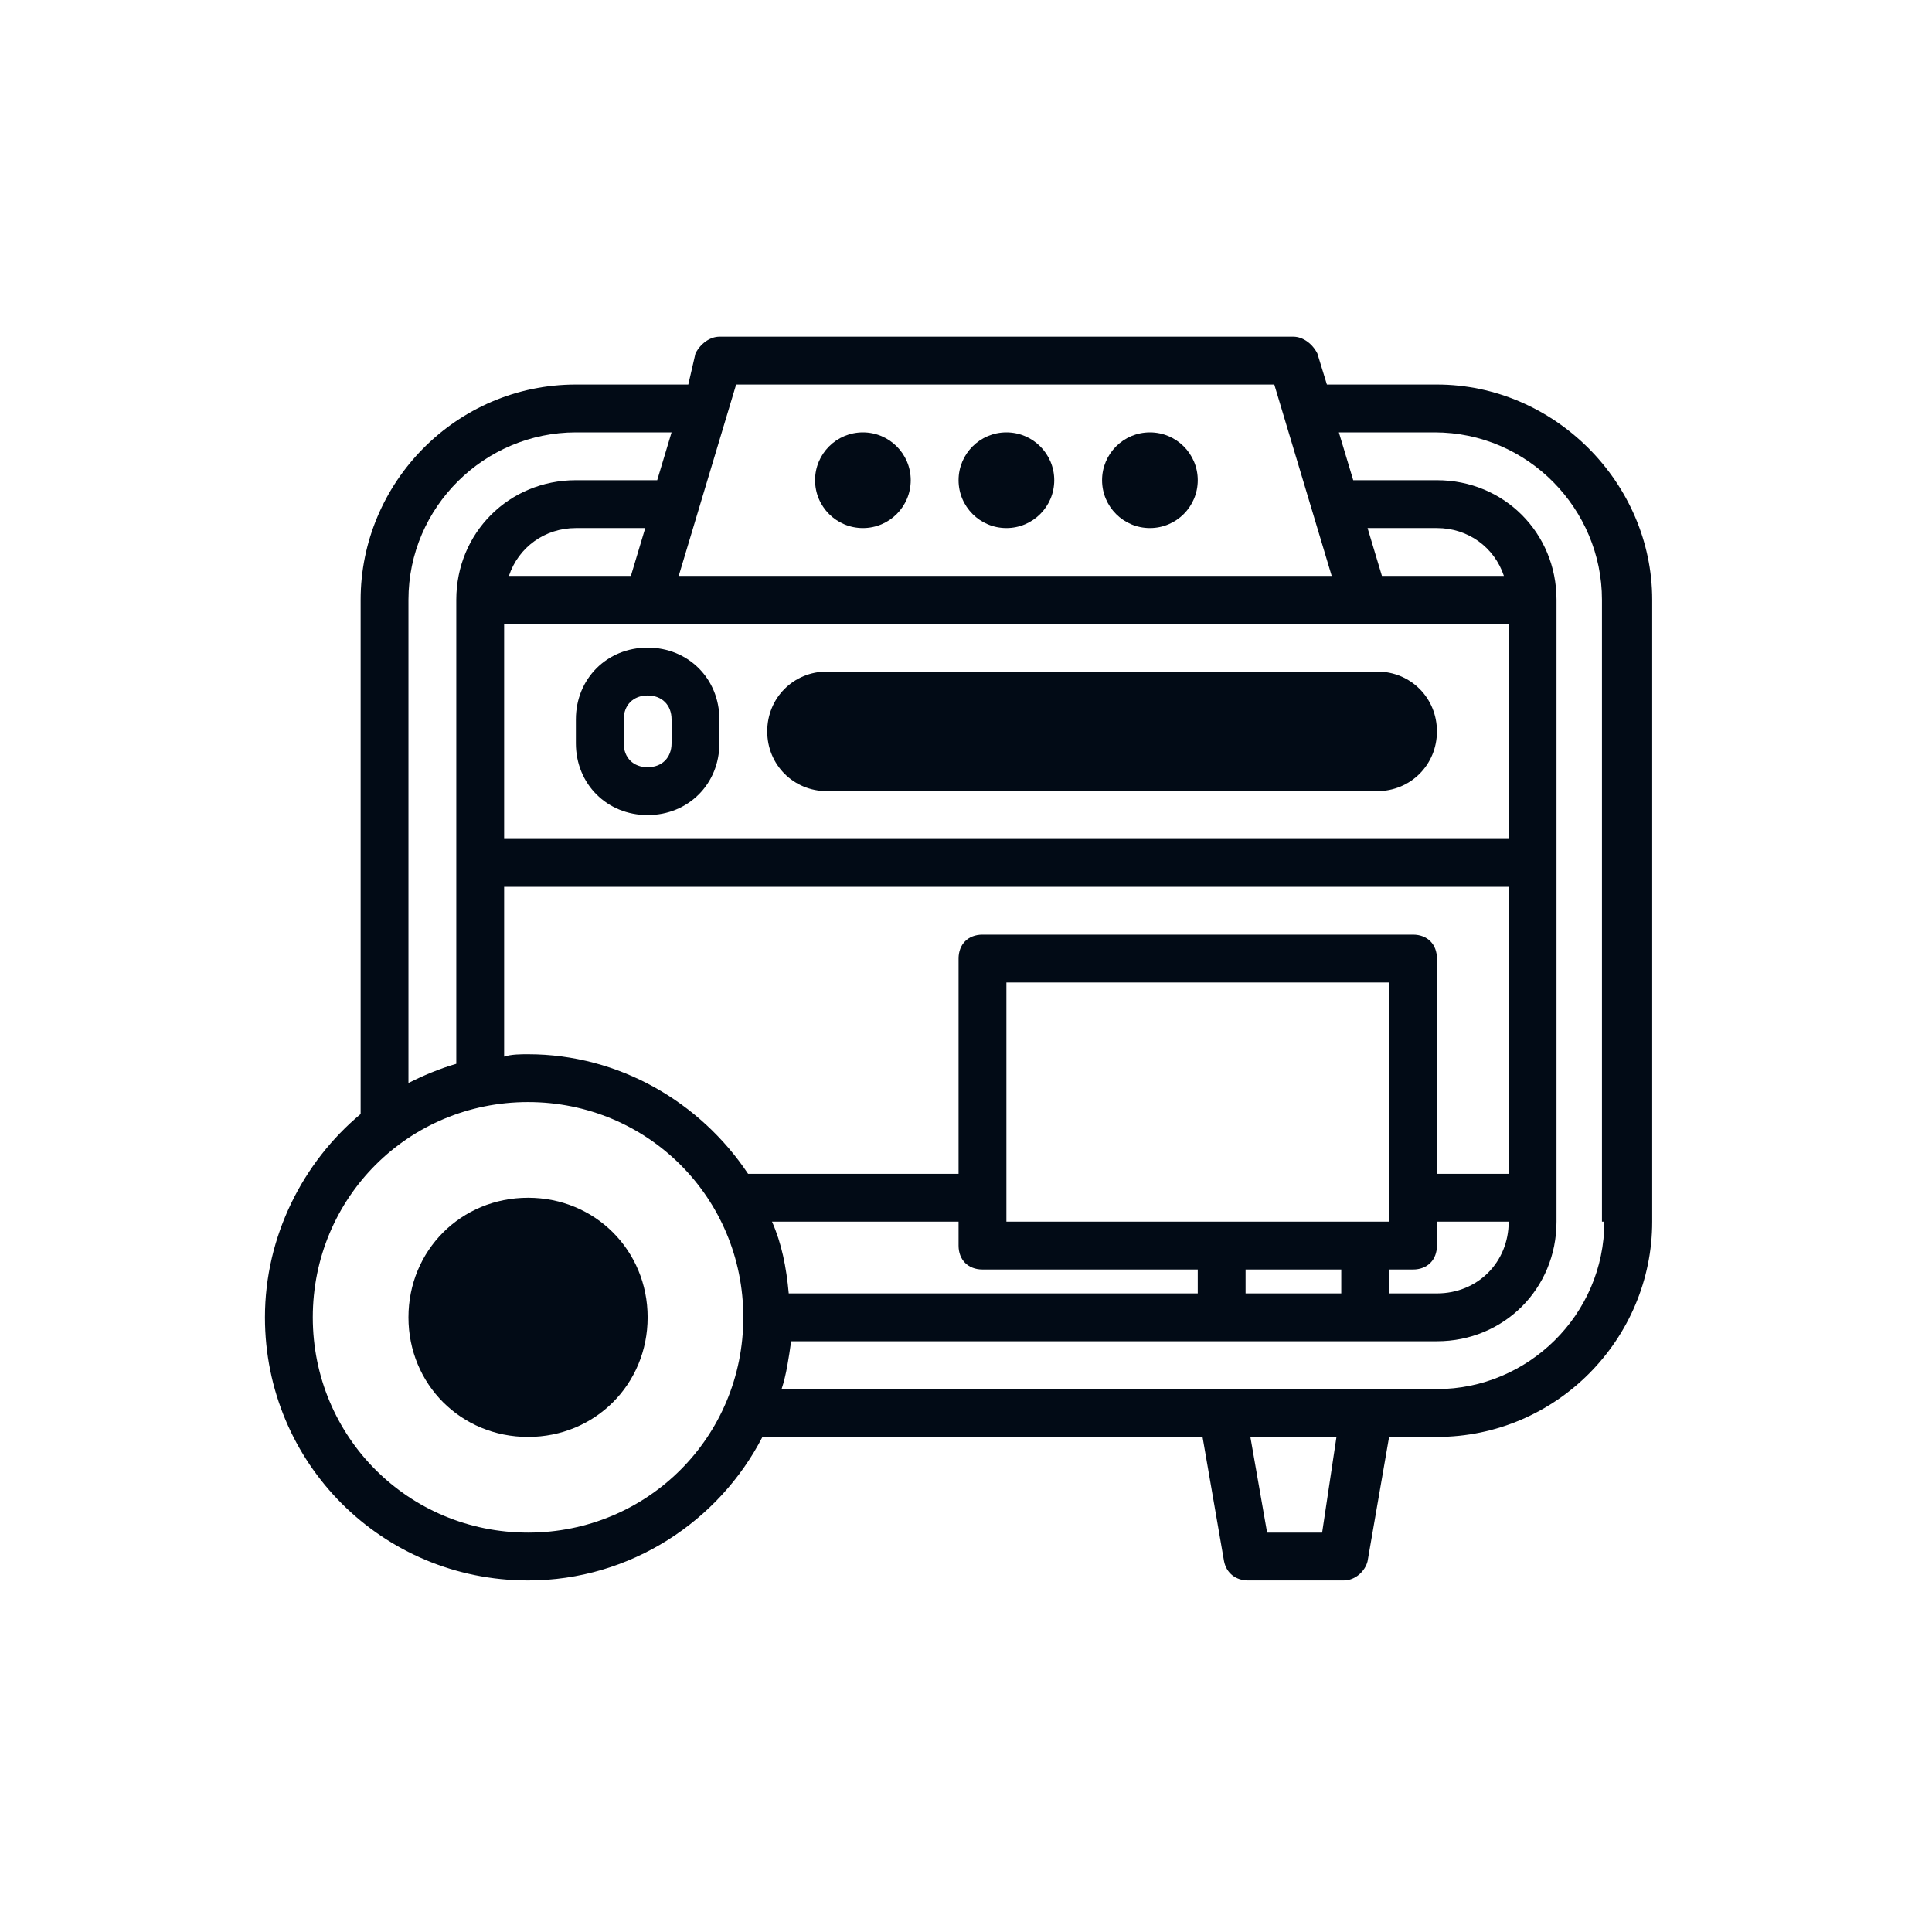
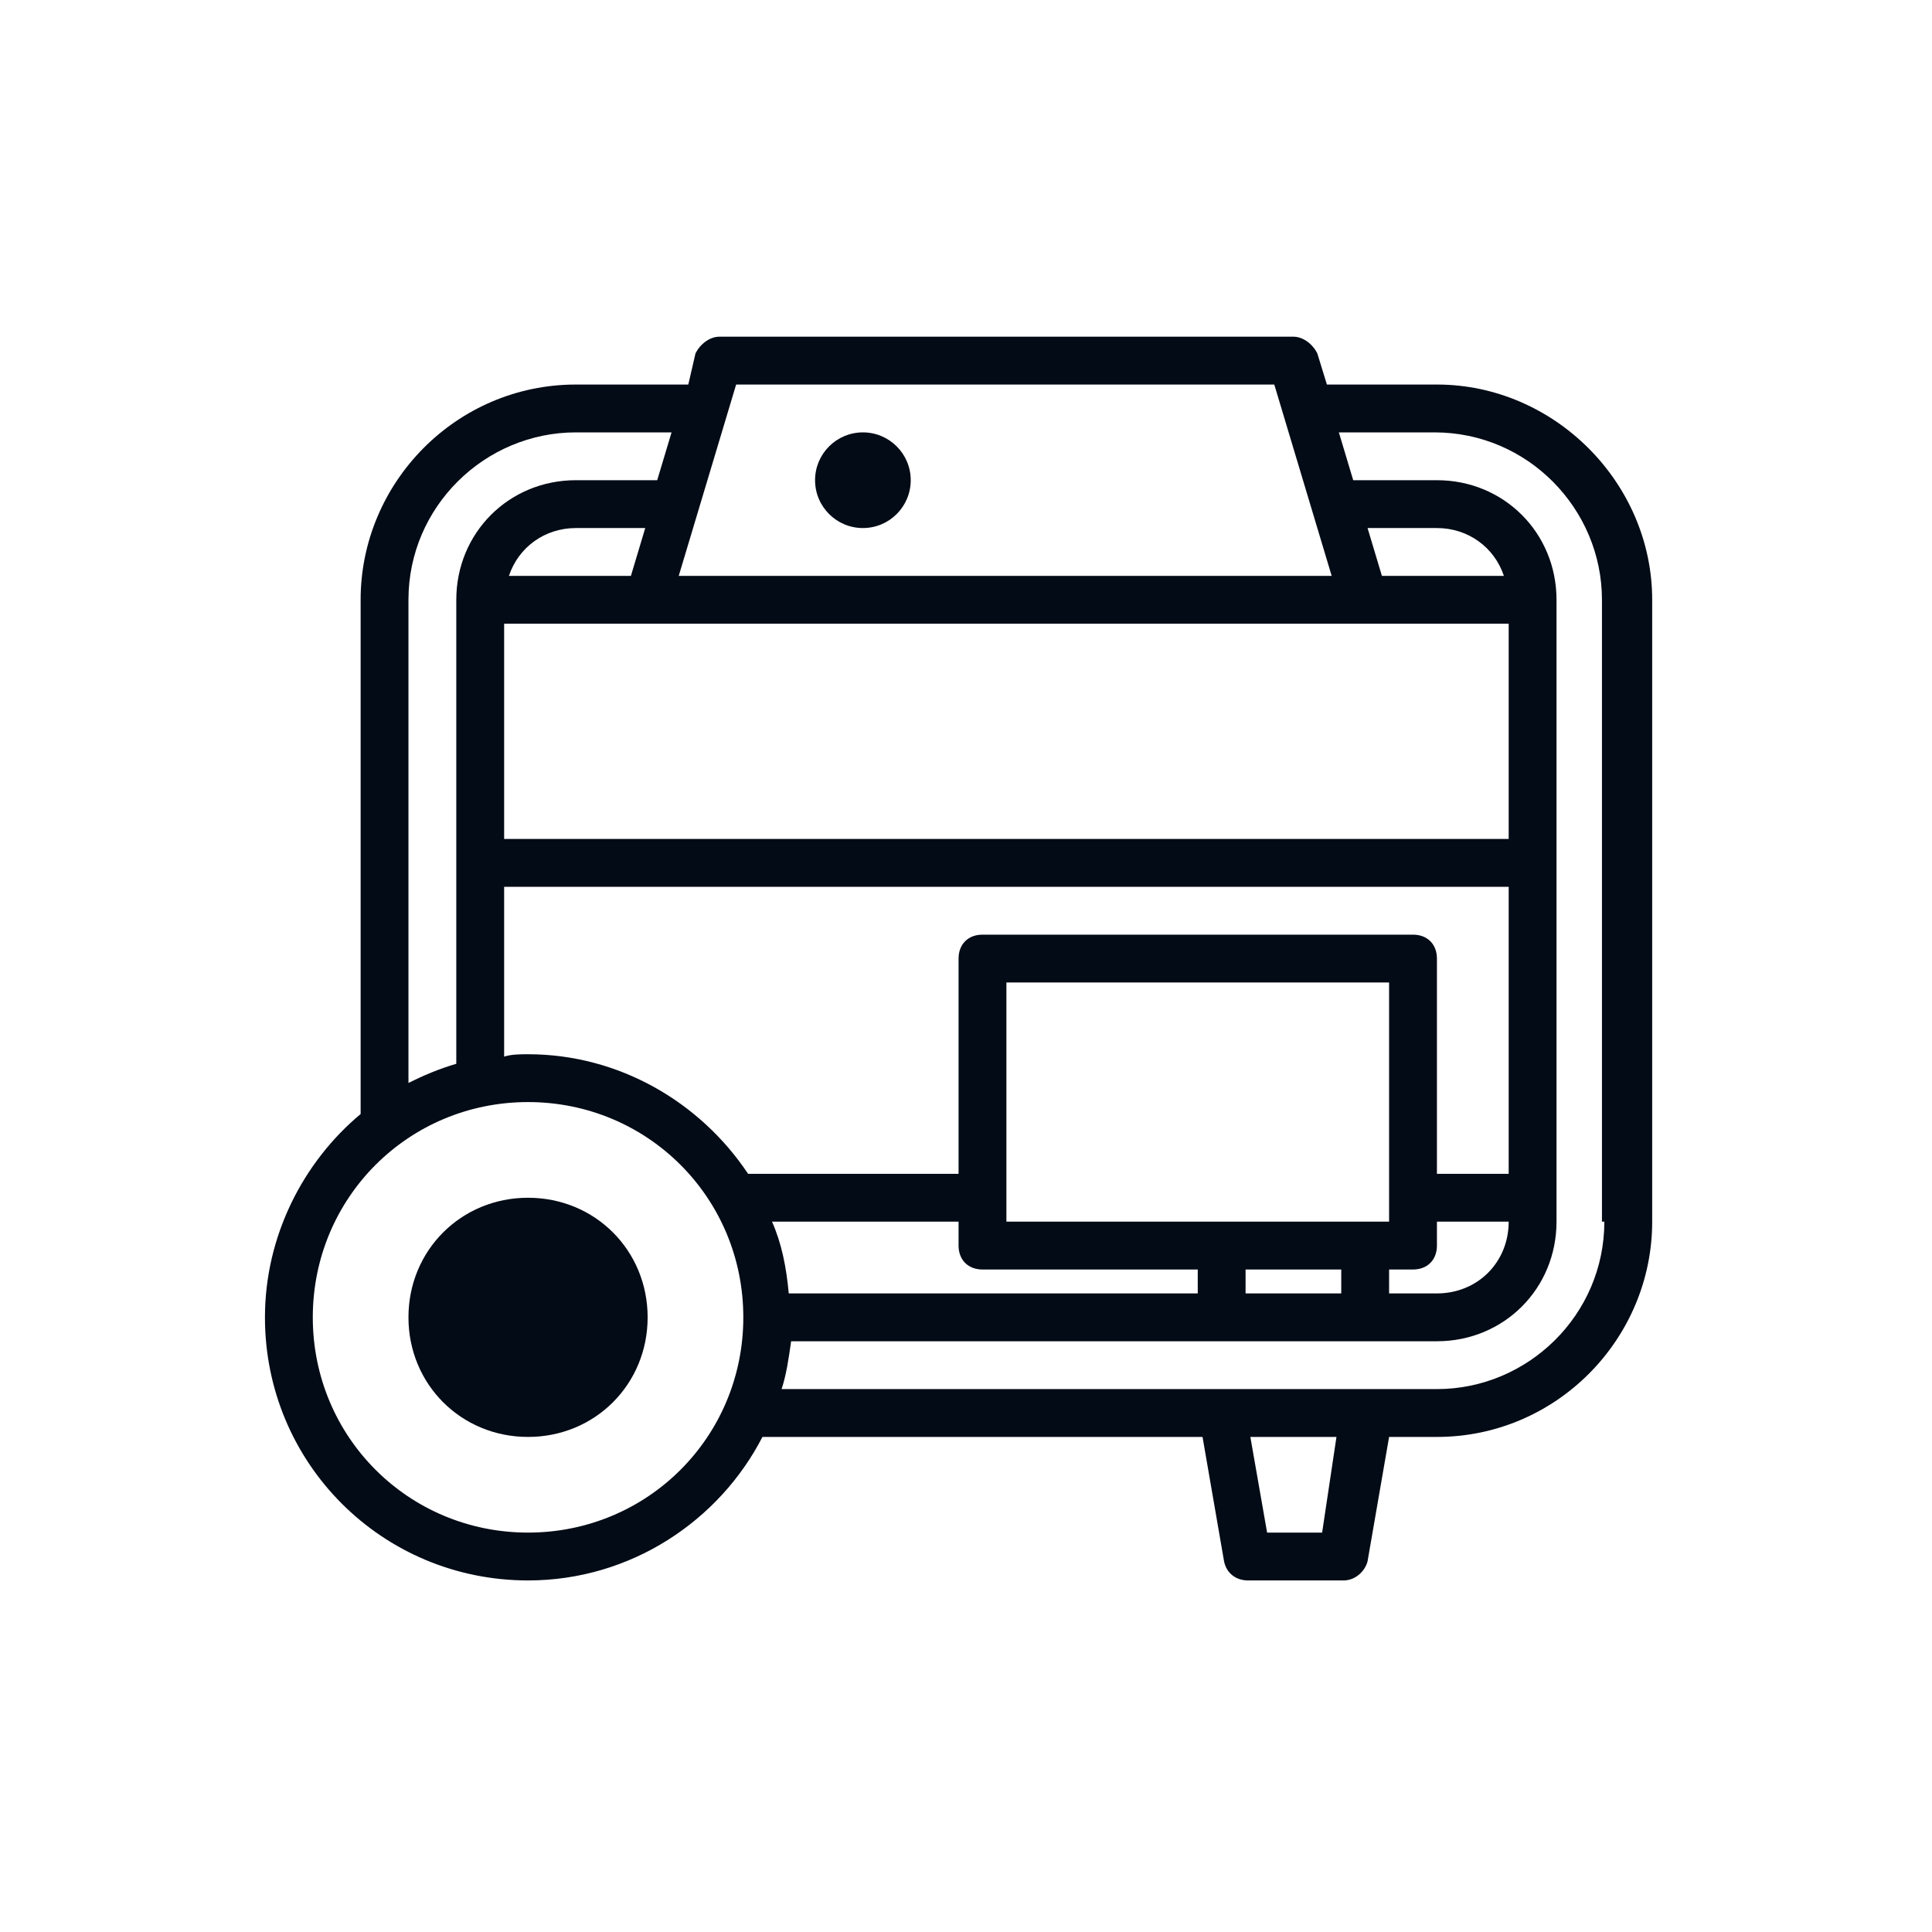
<svg xmlns="http://www.w3.org/2000/svg" width="130" height="130" viewBox="0 0 130 130" fill="none">
  <g clip-path="url(#clip0_302_90)">
    <mask id="mask0_302_90" style="mask-type:luminance" maskUnits="userSpaceOnUse" x="13" y="13" width="103" height="103">
      <path d="M116 13H13V116H116V13Z" fill="white" />
    </mask>
    <g mask="url(#mask0_302_90)">
      <path d="M96.688 25.875H89.284L88.641 23.783C88.319 23.139 87.675 22.656 87.031 22.656H48.406C47.763 22.656 47.119 23.139 46.797 23.783L46.314 25.875H38.75C30.703 25.875 24.266 32.473 24.266 40.359V74.961C20.403 78.18 17.828 83.169 17.828 88.641C17.828 98.458 25.714 106.344 35.531 106.344C42.452 106.344 48.406 102.32 51.303 96.688C51.464 96.688 51.464 96.688 51.625 96.688H80.916L82.364 105.056C82.525 105.861 83.169 106.344 83.973 106.344H90.411C91.216 106.344 91.859 105.7 92.02 105.056L93.469 96.688H96.688C104.734 96.688 111.172 90.089 111.172 82.203V40.359C111.172 32.473 104.573 25.875 96.688 25.875ZM53.073 87.031C52.913 85.261 52.591 83.652 51.947 82.203H64.5V83.812C64.5 84.778 65.144 85.422 66.109 85.422H80.594V87.031H53.073ZM101.516 56.453H33.922V41.969H101.516V56.453ZM42.452 38.75H34.244C34.888 36.819 36.658 35.531 38.75 35.531H43.417L42.452 38.75ZM33.922 59.672H101.516V78.984H96.688V64.5C96.688 63.534 96.044 62.891 95.078 62.891H66.109C65.144 62.891 64.5 63.534 64.5 64.5V78.984H50.337C47.119 74.156 41.647 70.938 35.531 70.938C35.048 70.938 34.405 70.938 33.922 71.098V59.672ZM91.859 82.203H82.203H67.719V66.109H93.469V82.203H91.859ZM83.812 85.422H90.25V87.031H83.812V85.422ZM93.469 85.422H95.078C96.044 85.422 96.688 84.778 96.688 83.812V82.203H101.516C101.516 84.939 99.423 87.031 96.688 87.031H93.469V85.422ZM92.986 38.75L92.02 35.531H96.688C98.78 35.531 100.55 36.819 101.194 38.75H92.986ZM49.533 25.875H85.744L89.606 38.75H45.67L49.533 25.875ZM27.484 40.359C27.484 34.083 32.634 29.094 38.75 29.094H45.188L44.222 32.312H38.75C34.244 32.312 30.703 35.853 30.703 40.359V71.581C29.577 71.903 28.45 72.386 27.484 72.869V40.359ZM35.531 103.125C27.484 103.125 21.047 96.688 21.047 88.641C21.047 80.594 27.484 74.156 35.531 74.156C43.578 74.156 50.016 80.594 50.016 88.641C50.016 96.688 43.578 103.125 35.531 103.125ZM88.963 103.125H85.261L84.134 96.688H89.928L88.963 103.125ZM107.953 82.203C107.953 88.48 102.803 93.469 96.688 93.469H91.859H82.203H52.591C52.913 92.503 53.073 91.377 53.234 90.25H82.203H91.859H96.688C101.194 90.25 104.734 86.709 104.734 82.203V40.359C104.734 35.853 101.194 32.312 96.688 32.312H91.055L90.089 29.094H96.527C102.803 29.094 107.792 34.244 107.792 40.359V82.203H107.953Z" fill="#020B16" />
      <path d="M35.531 80.594C31.025 80.594 27.484 84.134 27.484 88.641C27.484 93.147 31.025 96.688 35.531 96.688C40.038 96.688 43.578 93.147 43.578 88.641C43.578 84.134 40.038 80.594 35.531 80.594ZM30.703 91.525C27.967 91.525 30.703 91.377 30.703 88.641C30.703 85.905 27.967 91.525 30.703 91.525C33.439 91.525 29.317 88.789 29.317 91.525C29.317 94.261 33.439 91.525 30.703 91.525Z" fill="#020B16" />
-       <path d="M43.578 54.844C46.314 54.844 48.406 52.752 48.406 50.016V48.406C48.406 45.67 46.314 43.578 43.578 43.578C40.842 43.578 38.75 45.67 38.75 48.406V50.016C38.75 52.752 40.842 54.844 43.578 54.844ZM41.969 48.406C41.969 47.441 42.612 46.797 43.578 46.797C44.544 46.797 45.188 47.441 45.188 48.406V50.016C45.188 50.981 44.544 51.625 43.578 51.625C42.612 51.625 41.969 50.981 41.969 50.016V48.406Z" fill="#020B16" />
      <path d="M58.063 35.531C59.84 35.531 61.281 34.09 61.281 32.312C61.281 30.535 59.84 29.094 58.063 29.094C56.285 29.094 54.844 30.535 54.844 32.312C54.844 34.09 56.285 35.531 58.063 35.531Z" fill="#020B16" />
-       <path d="M67.719 35.531C69.496 35.531 70.938 34.09 70.938 32.312C70.938 30.535 69.496 29.094 67.719 29.094C65.941 29.094 64.5 30.535 64.5 32.312C64.5 34.09 65.941 35.531 67.719 35.531Z" fill="#020B16" />
-       <path d="M77.375 35.531C79.153 35.531 80.594 34.09 80.594 32.312C80.594 30.535 79.153 29.094 77.375 29.094C75.597 29.094 74.156 30.535 74.156 32.312C74.156 34.09 75.597 35.531 77.375 35.531Z" fill="#020B16" />
-       <path d="M55.648 53.234H92.664C94.917 53.234 96.688 51.464 96.688 49.211C96.688 46.958 94.917 45.188 92.664 45.188H55.648C53.395 45.188 51.625 46.958 51.625 49.211C51.625 51.464 53.395 53.234 55.648 53.234ZM54.302 49.713L53.282 50.016L93.469 50.733C94.273 53.059 93.469 48.728 93.469 49.211C93.469 49.694 93.147 50.016 92.664 50.016H55.648C55.166 50.016 54.844 49.694 54.844 49.211C54.844 48.728 53.819 49.713 54.302 49.713Z" fill="#020B16" />
    </g>
  </g>
  <defs>
    <clipPath id="clip0_302_90">
      <rect width="103" height="103" fill="white" transform="translate(13 13)" />
    </clipPath>
  </defs>
</svg>